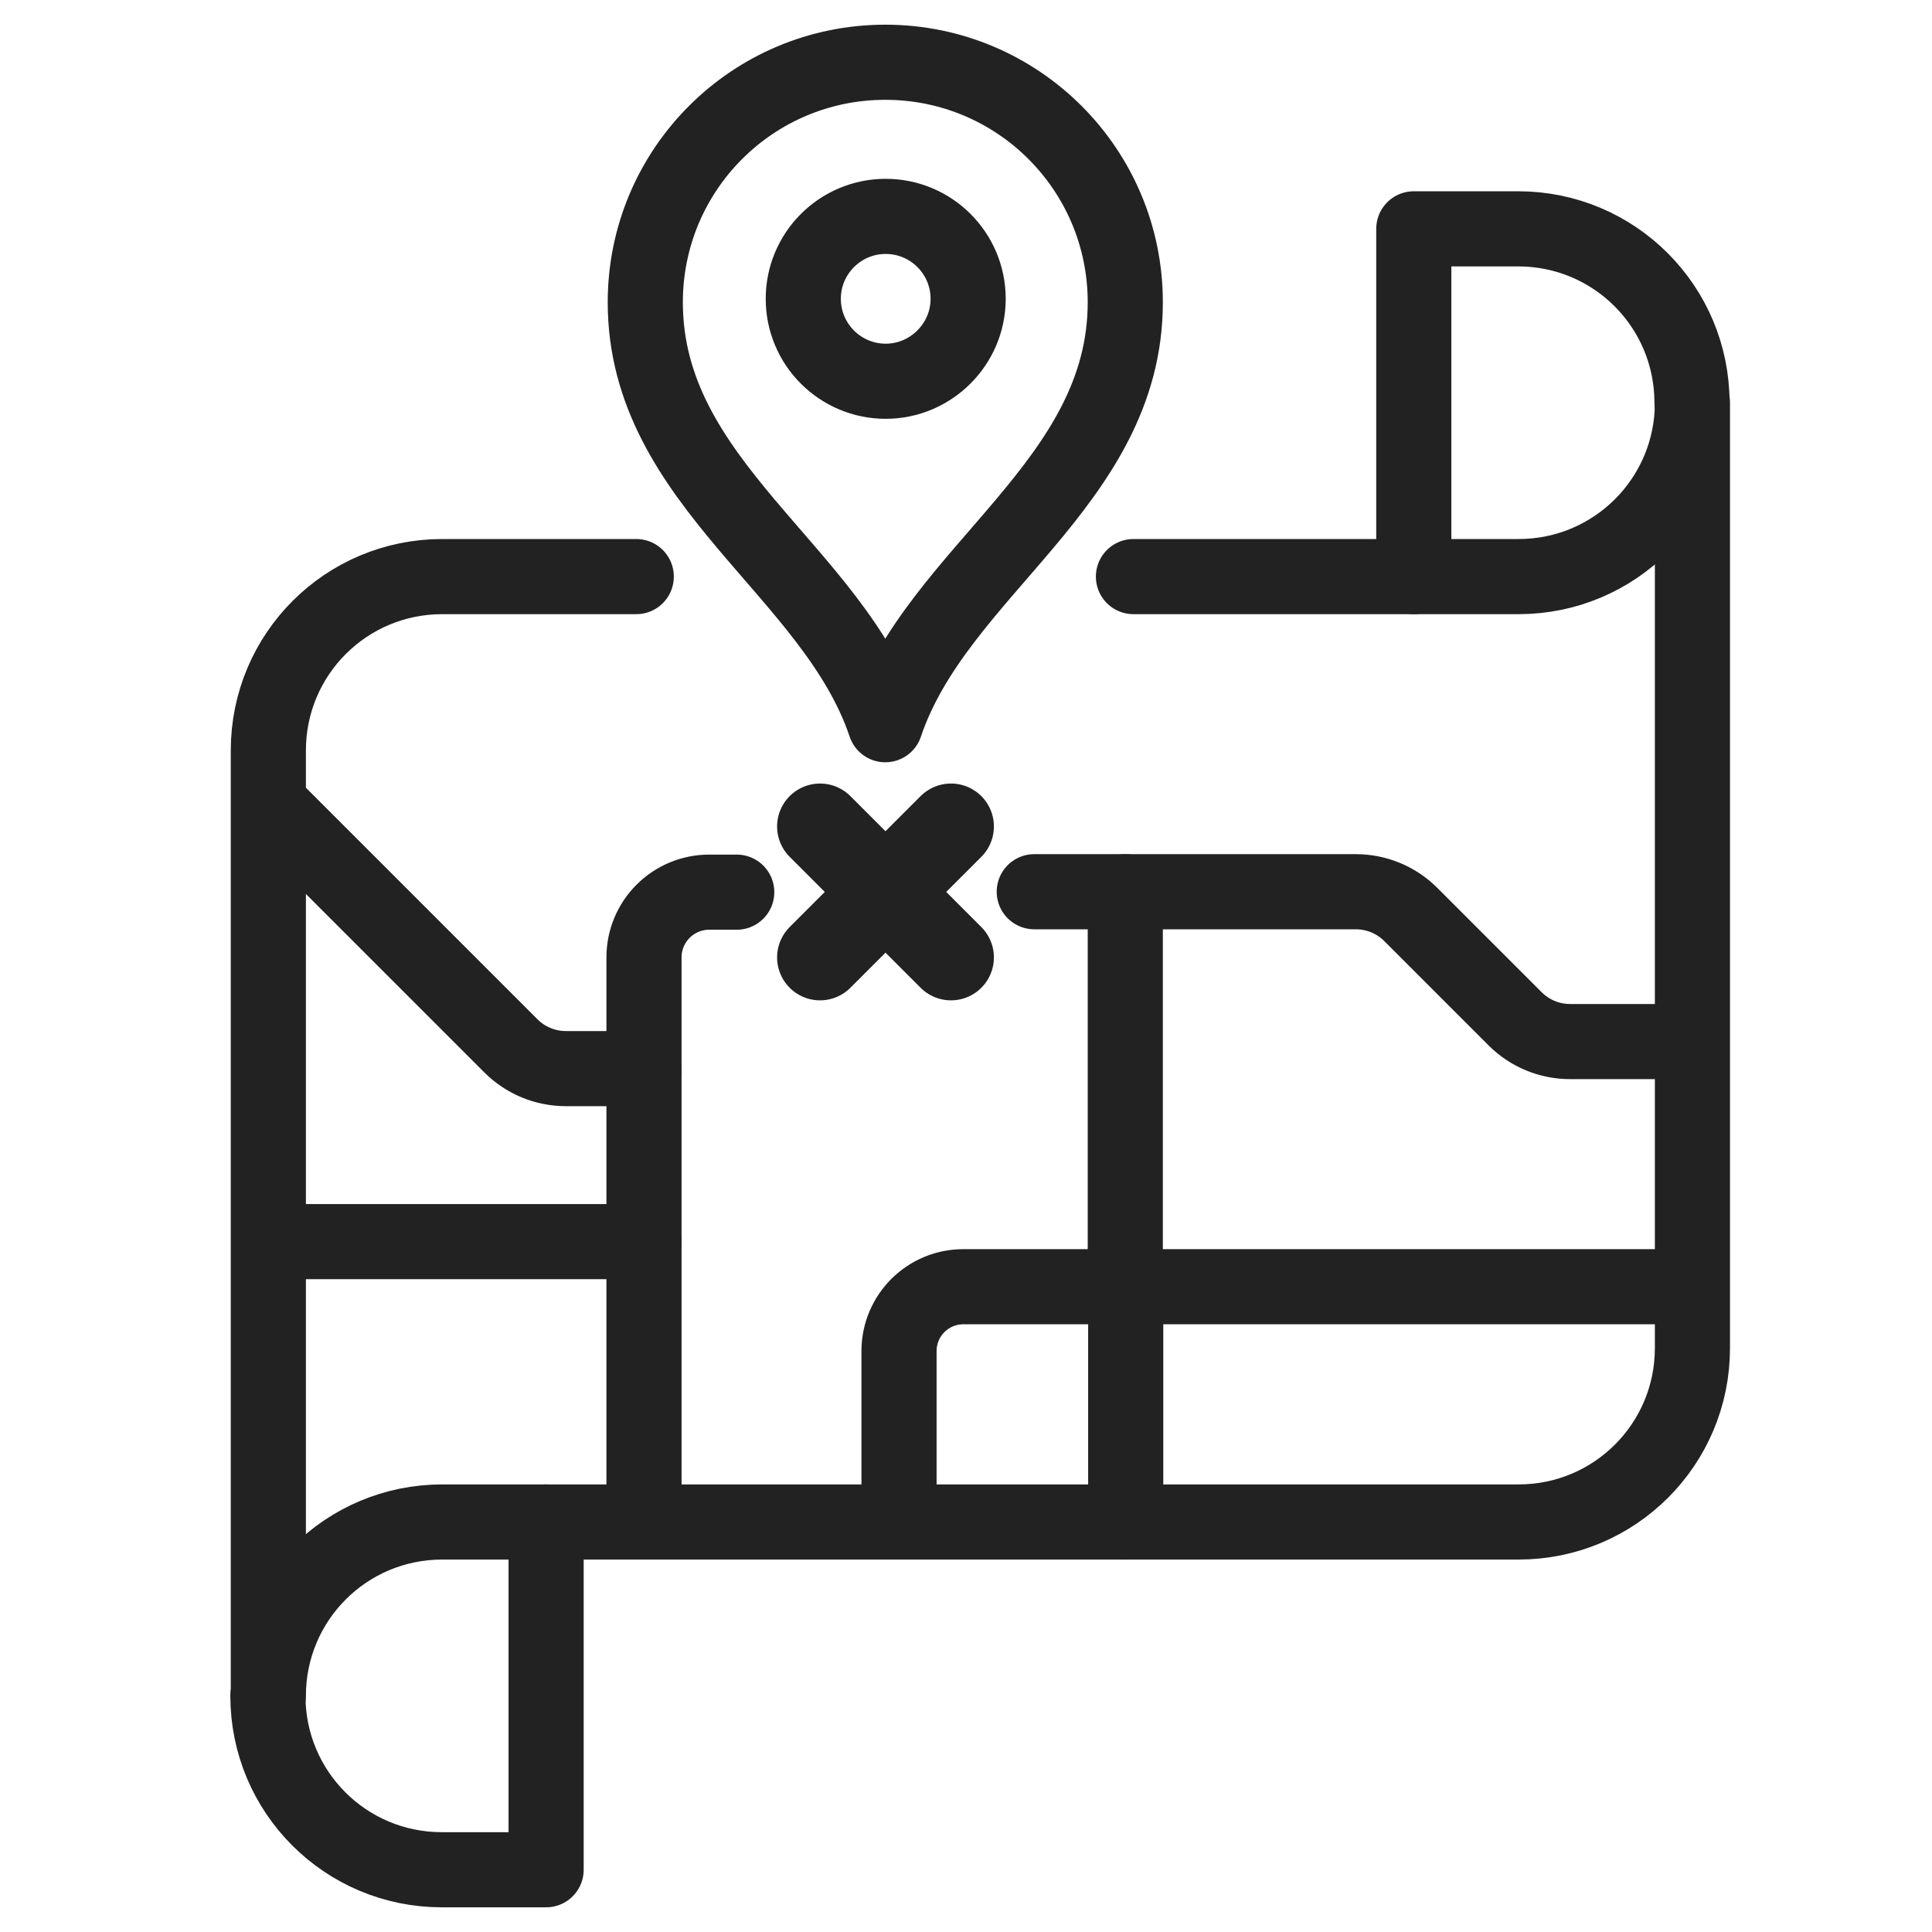
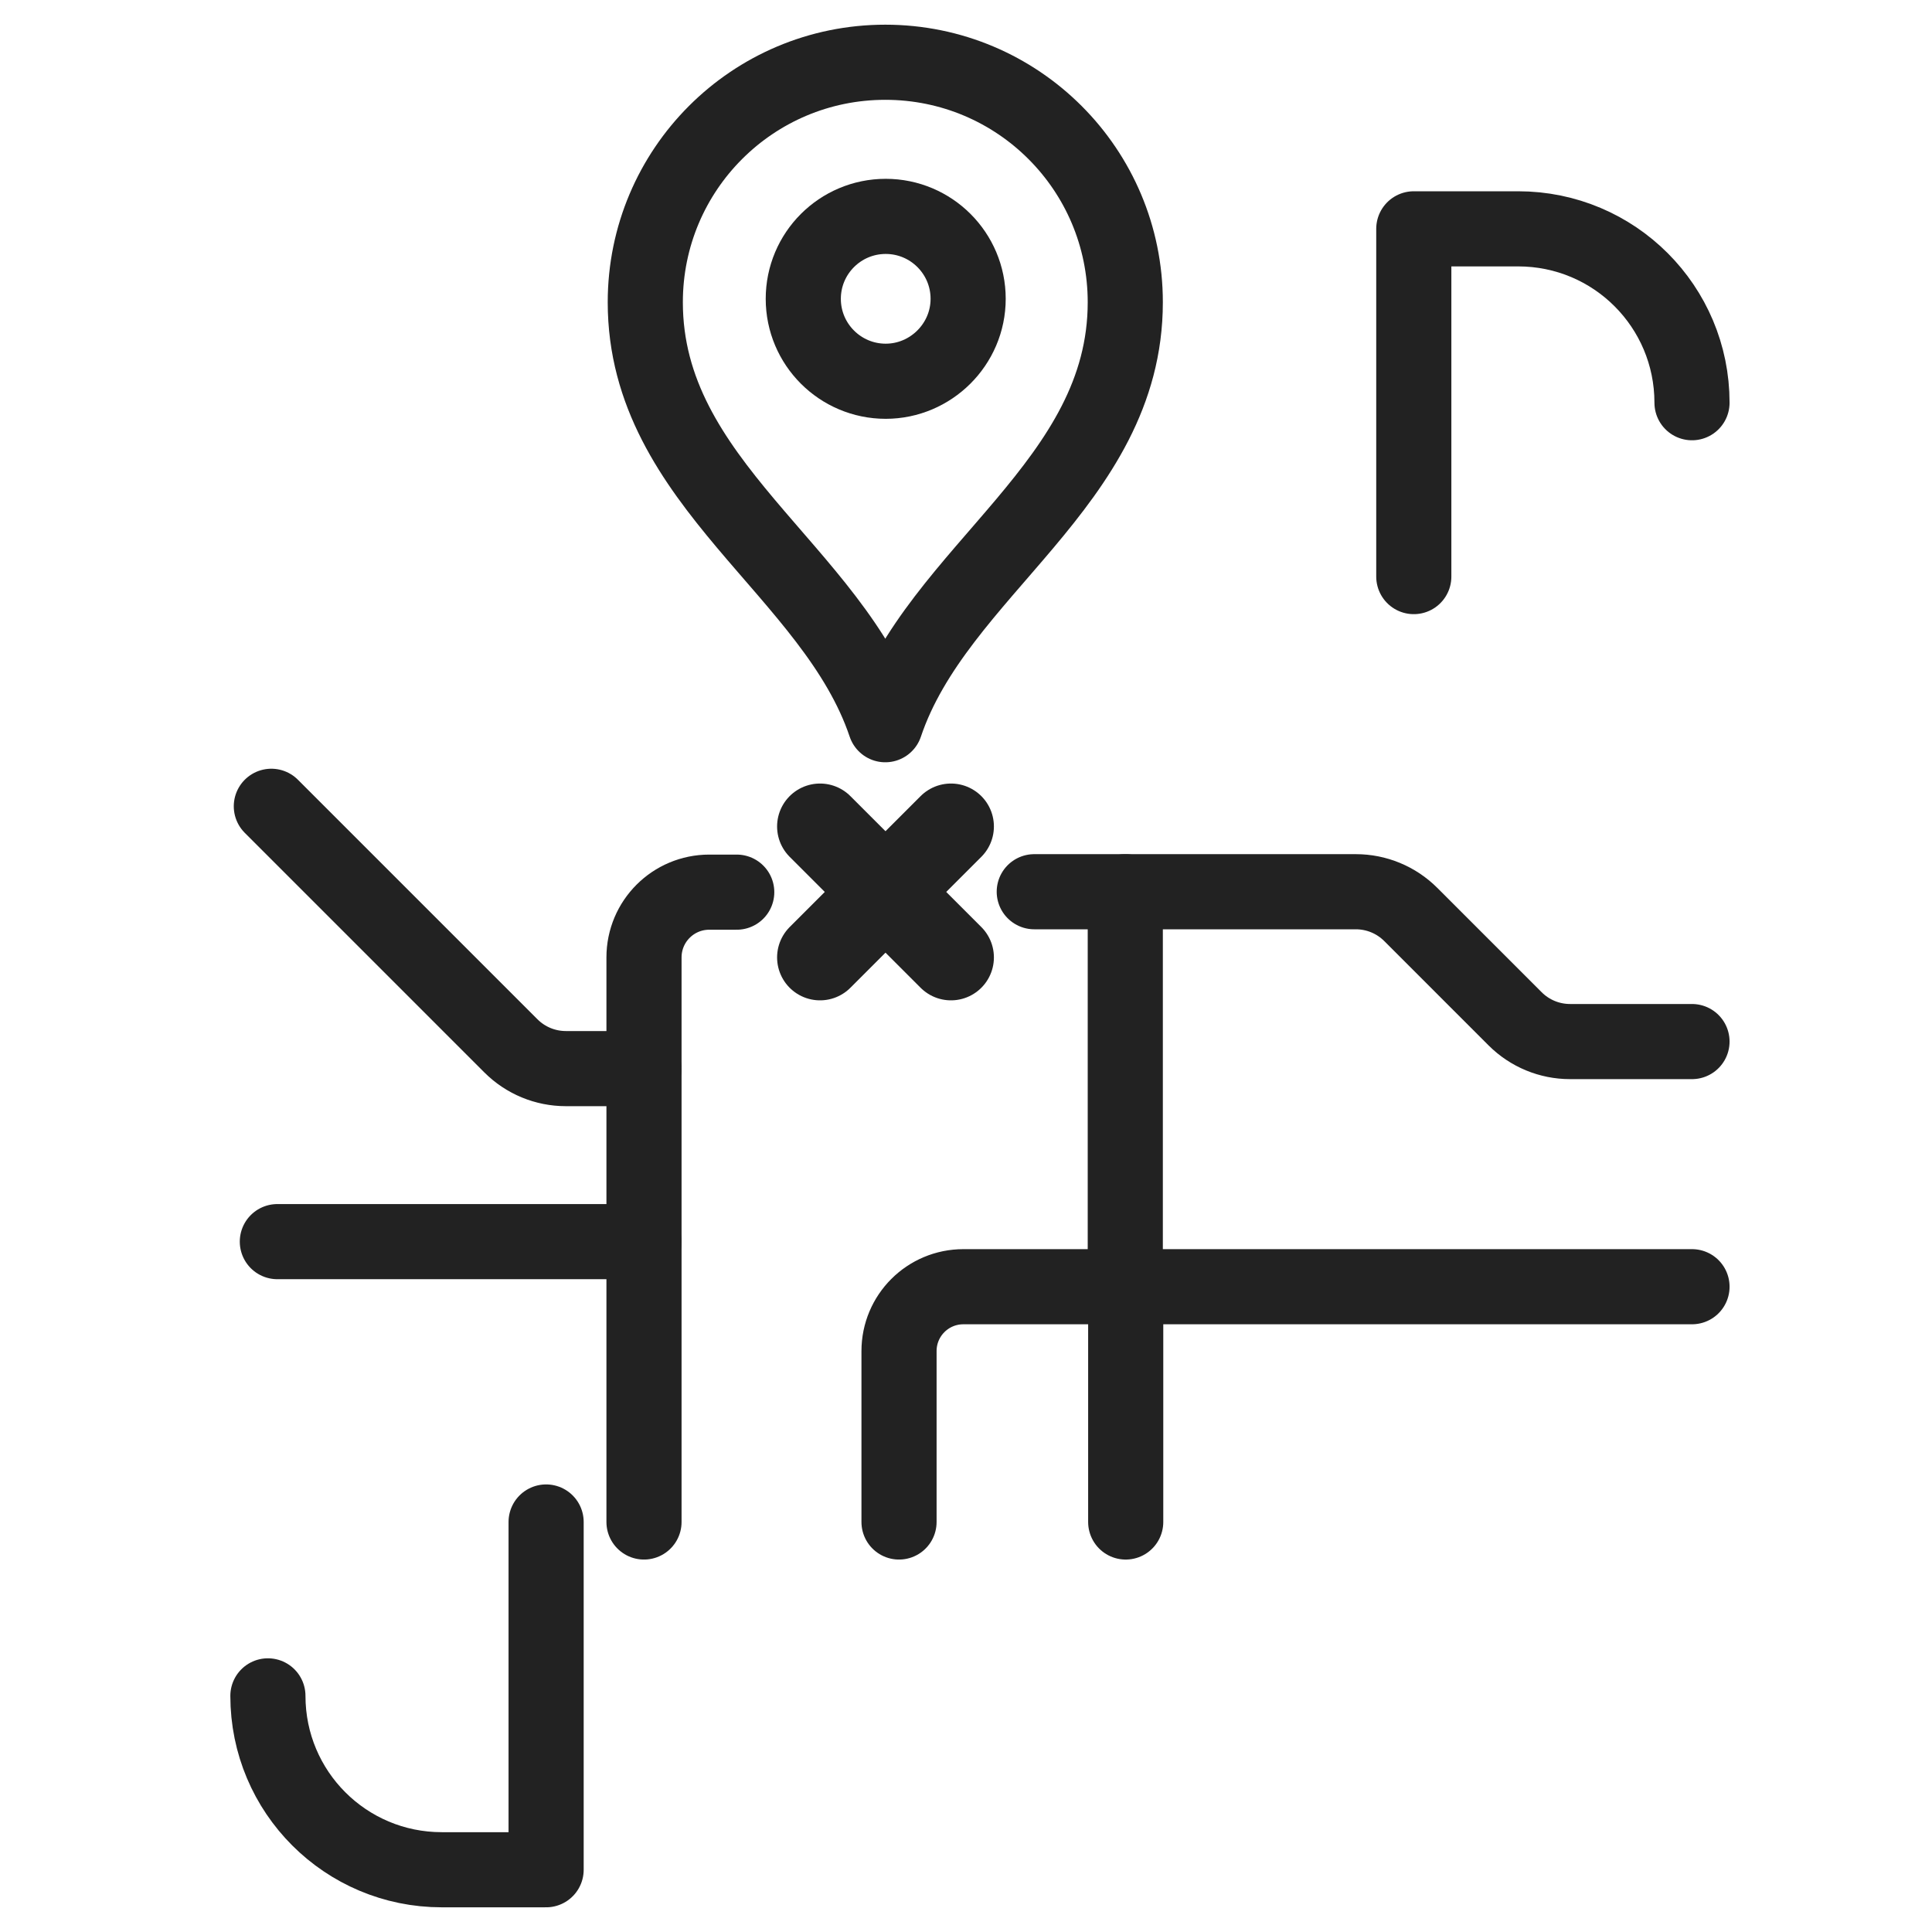
<svg xmlns="http://www.w3.org/2000/svg" version="1.1" x="0px" y="0px" viewBox="0 0 45 45" style="enable-background:new 0 0 45 45;" xml:space="preserve">
  <style type="text/css">
	.st0{display:none;}
	.st1{display:inline;}
	.st2{fill:#222222;}
	.st3{display:inline;fill:none;stroke:#222222;stroke-width:2;stroke-linecap:round;stroke-linejoin:round;stroke-miterlimit:10;}
	.st4{fill:none;stroke:#222222;stroke-width:1.75;stroke-linecap:round;stroke-linejoin:round;stroke-miterlimit:10;}
	.st5{fill:none;stroke:#222222;stroke-width:2;stroke-linecap:round;stroke-linejoin:round;stroke-miterlimit:10;}
</style>
  <g id="vbm" class="st0">
    <g class="st1">
      <g>
        <path class="st2" d="M25.88,5.1c-3.42-1.9-7.66-1.6-10.74,0.83c-2.66,2.11-3.97,5.54-3.49,8.88c0.48,3.37,2.8,6.22,5.94,7.49     c3.2,1.29,6.89,0.67,9.56-1.47c3.09-2.47,4.25-6.73,3.04-10.46c-0.4-1.22-2.33-0.7-1.93,0.53c0.88,2.7,0.32,5.67-1.67,7.74     c-1.86,1.94-4.68,2.78-7.29,2.13c-2.55-0.64-4.65-2.59-5.42-5.11c-0.78-2.55-0.17-5.39,1.64-7.35c2.39-2.59,6.27-3.19,9.35-1.47     C26,7.46,27.01,5.73,25.88,5.1L25.88,5.1z" />
        <path class="st2" d="M32.03,25.87c2.24,1.24,4.49,2.47,6.73,3.71c0.32,0.18,0.64,0.35,0.96,0.53c1.13,0.62,2.14-1.11,1.01-1.73     c-2.24-1.24-4.49-2.47-6.73-3.71c-0.32-0.18-0.64-0.35-0.96-0.53C31.91,23.52,30.9,25.25,32.03,25.87L32.03,25.87z" />
        <path class="st2" d="M13.18,27.58c-1.69,1.93-3.38,3.86-5.06,5.79c-0.24,0.27-0.48,0.55-0.72,0.82c-0.36,0.41-0.4,1.01,0,1.41     c0.36,0.36,1.06,0.41,1.41,0c1.69-1.93,3.38-3.86,5.06-5.79c0.24-0.27,0.48-0.55,0.72-0.82c0.36-0.41,0.4-1.01,0-1.41     C14.23,27.22,13.54,27.18,13.18,27.58L13.18,27.58z" />
        <path class="st2" d="M32.68,10.79c0.73-0.13,1.47-0.26,2.2-0.39c0.77-0.14,1.59-0.38,2.37-0.18c1.11,0.28,1.82,1.16,2.03,2.25     c0.05,0.28,0.1,0.57,0.15,0.85c0.63,3.55,1.25,7.1,1.88,10.64c0.32,1.79,0.63,3.59,0.95,5.38c0.14,0.79,0.35,1.6,0.41,2.4     c0.09,1.35-0.82,2.53-2.13,2.83c-0.18,0.04-0.37,0.07-0.55,0.1c-0.97,0.17-1.93,0.34-2.9,0.51c-3.64,0.64-7.29,1.28-10.93,1.93     c-3.87,0.68-7.75,1.37-11.62,2.05c-1.26,0.22-2.52,0.44-3.77,0.67c-0.75,0.13-1.48,0.33-2.24,0.12c-1.07-0.3-1.74-1.17-1.95-2.24     c-0.06-0.29-0.1-0.58-0.15-0.87c-0.26-1.49-0.53-2.99-0.79-4.48C4.96,28.5,4.28,24.65,3.6,20.8c-0.14-0.8-0.38-1.63-0.4-2.44     C3.15,17,4.1,15.88,5.42,15.6c0.7-0.15,1.41-0.25,2.11-0.37c0.67-0.12,1.35-0.24,2.02-0.36c0.53-0.09,0.83-0.74,0.7-1.23     c-0.15-0.56-0.7-0.79-1.23-0.7c-0.75,0.13-1.51,0.27-2.26,0.4c-0.78,0.14-1.63,0.21-2.37,0.47c-1.52,0.54-2.74,1.83-3.07,3.43     c-0.16,0.74-0.1,1.46,0.03,2.2c0.6,3.4,1.2,6.79,1.8,10.19c0.51,2.87,0.96,5.76,1.52,8.63c0.51,2.62,3.03,4.11,5.58,3.68     c0.78-0.13,1.56-0.27,2.34-0.41c3.66-0.65,7.33-1.29,10.99-1.94c4.09-0.72,8.18-1.44,12.27-2.16c1.31-0.23,2.63-0.46,3.94-0.69     c0.98-0.17,1.94-0.3,2.79-0.88c1.36-0.92,2.22-2.54,2.1-4.2c-0.03-0.39-0.11-0.78-0.18-1.16c-0.25-1.45-0.51-2.89-0.76-4.34     c-0.71-4.02-1.42-8.03-2.12-12.05c-0.17-0.96-0.25-2.03-0.6-2.94c-0.59-1.5-1.92-2.67-3.53-2.94c-1.04-0.17-2.03,0.06-3.05,0.24     c-0.75,0.13-1.51,0.27-2.26,0.4c-0.53,0.09-0.83,0.74-0.7,1.23C31.61,10.66,32.15,10.89,32.68,10.79L32.68,10.79z" />
        <path class="st2" d="M5.03,21.83c5.11,2.76,10.22,5.53,15.33,8.29c0.73,0.39,1.52,0.94,2.34,1.11c1.64,0.34,2.8-0.52,3.81-1.64     c2.17-2.42,4.35-4.84,6.52-7.25c1.86-2.07,3.72-4.14,5.58-6.21c0.86-0.96-0.55-2.37-1.41-1.41c-3.81,4.24-7.62,8.48-11.43,12.72     c-0.45,0.5-0.88,1.1-1.4,1.54c-0.88,0.75-1.77,0.09-2.58-0.34c-2.88-1.56-5.76-3.11-8.63-4.67c-2.37-1.28-4.74-2.57-7.12-3.85     C4.9,19.49,3.89,21.22,5.03,21.83L5.03,21.83z" />
      </g>
    </g>
    <g class="st1">
      <g>
        <path class="st2" d="M15.21,14.16c1.92,1.34,3.83,2.68,5.75,4.03c0.47,0.33,1.08,0.05,1.37-0.36c2.31-3.3,4.63-6.61,6.94-9.91     c0.33-0.47,0.65-0.93,0.98-1.4c0.74-1.06-0.99-2.06-1.73-1.01c-2.31,3.3-4.63,6.61-6.94,9.91c-0.33,0.47-0.65,0.93-0.98,1.4     c0.46-0.12,0.91-0.24,1.37-0.36c-1.92-1.34-3.83-2.68-5.75-4.03C15.16,11.7,14.16,13.43,15.21,14.16L15.21,14.16z" />
      </g>
    </g>
  </g>
  <g id="ward" class="st0">
    <circle class="st3" cx="22.49" cy="15.36" r="3.92" />
    <path class="st3" d="M22.49,35.56c2.46-7.34,11.38-11.42,11.38-20.04c0-6.29-5.1-11.38-11.38-11.38c-6.29,0-11.38,5.1-11.38,11.38   C11.1,24.15,20.03,28.23,22.49,35.56z" />
    <path class="st3" d="M14.94,30.4C7.25,31.21,1.8,33.22,1.8,35.56c0,3.06,9.26,5.54,20.68,5.54c11.42,0,20.68-2.48,20.68-5.54   c0-2.35-5.45-4.35-13.14-5.16" />
  </g>
  <g id="vp">
    <path class="st4" d="M6.24,39.5c0,2.24,1.81,4.05,4.05,4.05h2.43v-8.1" />
    <path class="st4" d="M39.41,9.38c0-2.24-1.81-4.05-4.05-4.05h-2.43v8.1" />
    <polyline class="st4" points="6.46,28.92 15,28.92 15,35.45  " />
    <polyline class="st4" points="26.21,20.77 26.21,29.97 39.41,29.97  " />
    <path class="st4" d="M24.09,20.77h7.49c0.48,0,0.94,0.19,1.28,0.53l2.43,2.43c0.34,0.34,0.8,0.53,1.28,0.53h2.84" />
    <path class="st4" d="M15,28.92V22.3c0-0.84,0.68-1.52,1.52-1.52h0.64" />
    <path class="st4" d="M20.94,35.45v-3.98c0-0.83,0.67-1.5,1.5-1.5h3.78v5.48" />
    <path class="st4" d="M15,24.89h-1.82c-0.48,0-0.94-0.19-1.28-0.53l-5.58-5.58" />
    <path class="st4" d="M22.55,6.96c0-1.06-0.86-1.92-1.92-1.92c-1.06,0-1.92,0.86-1.92,1.92c0,1.06,0.86,1.92,1.92,1.92   C21.68,8.88,22.55,8.02,22.55,6.96z" />
    <path class="st4" d="M20.62,16.88c1.21-3.6,5.59-5.61,5.59-9.84c0-3.09-2.5-5.59-5.59-5.59c-3.09,0-5.59,2.5-5.59,5.59   C15.03,11.27,19.41,13.28,20.62,16.88z" />
-     <path class="st4" d="M14.82,13.43h-4.52c-2.24,0-4.05,1.81-4.05,4.05V39.5c0-2.24,1.81-4.05,4.05-4.05h25.07   c2.24,0,4.05-1.81,4.05-4.05l0-22.02c0,2.24-1.81,4.05-4.05,4.05h-8.97" />
    <line class="st5" x1="19.1" y1="19.25" x2="22.15" y2="22.3" />
    <line class="st5" x1="19.1" y1="22.3" x2="22.15" y2="19.25" />
  </g>
</svg>